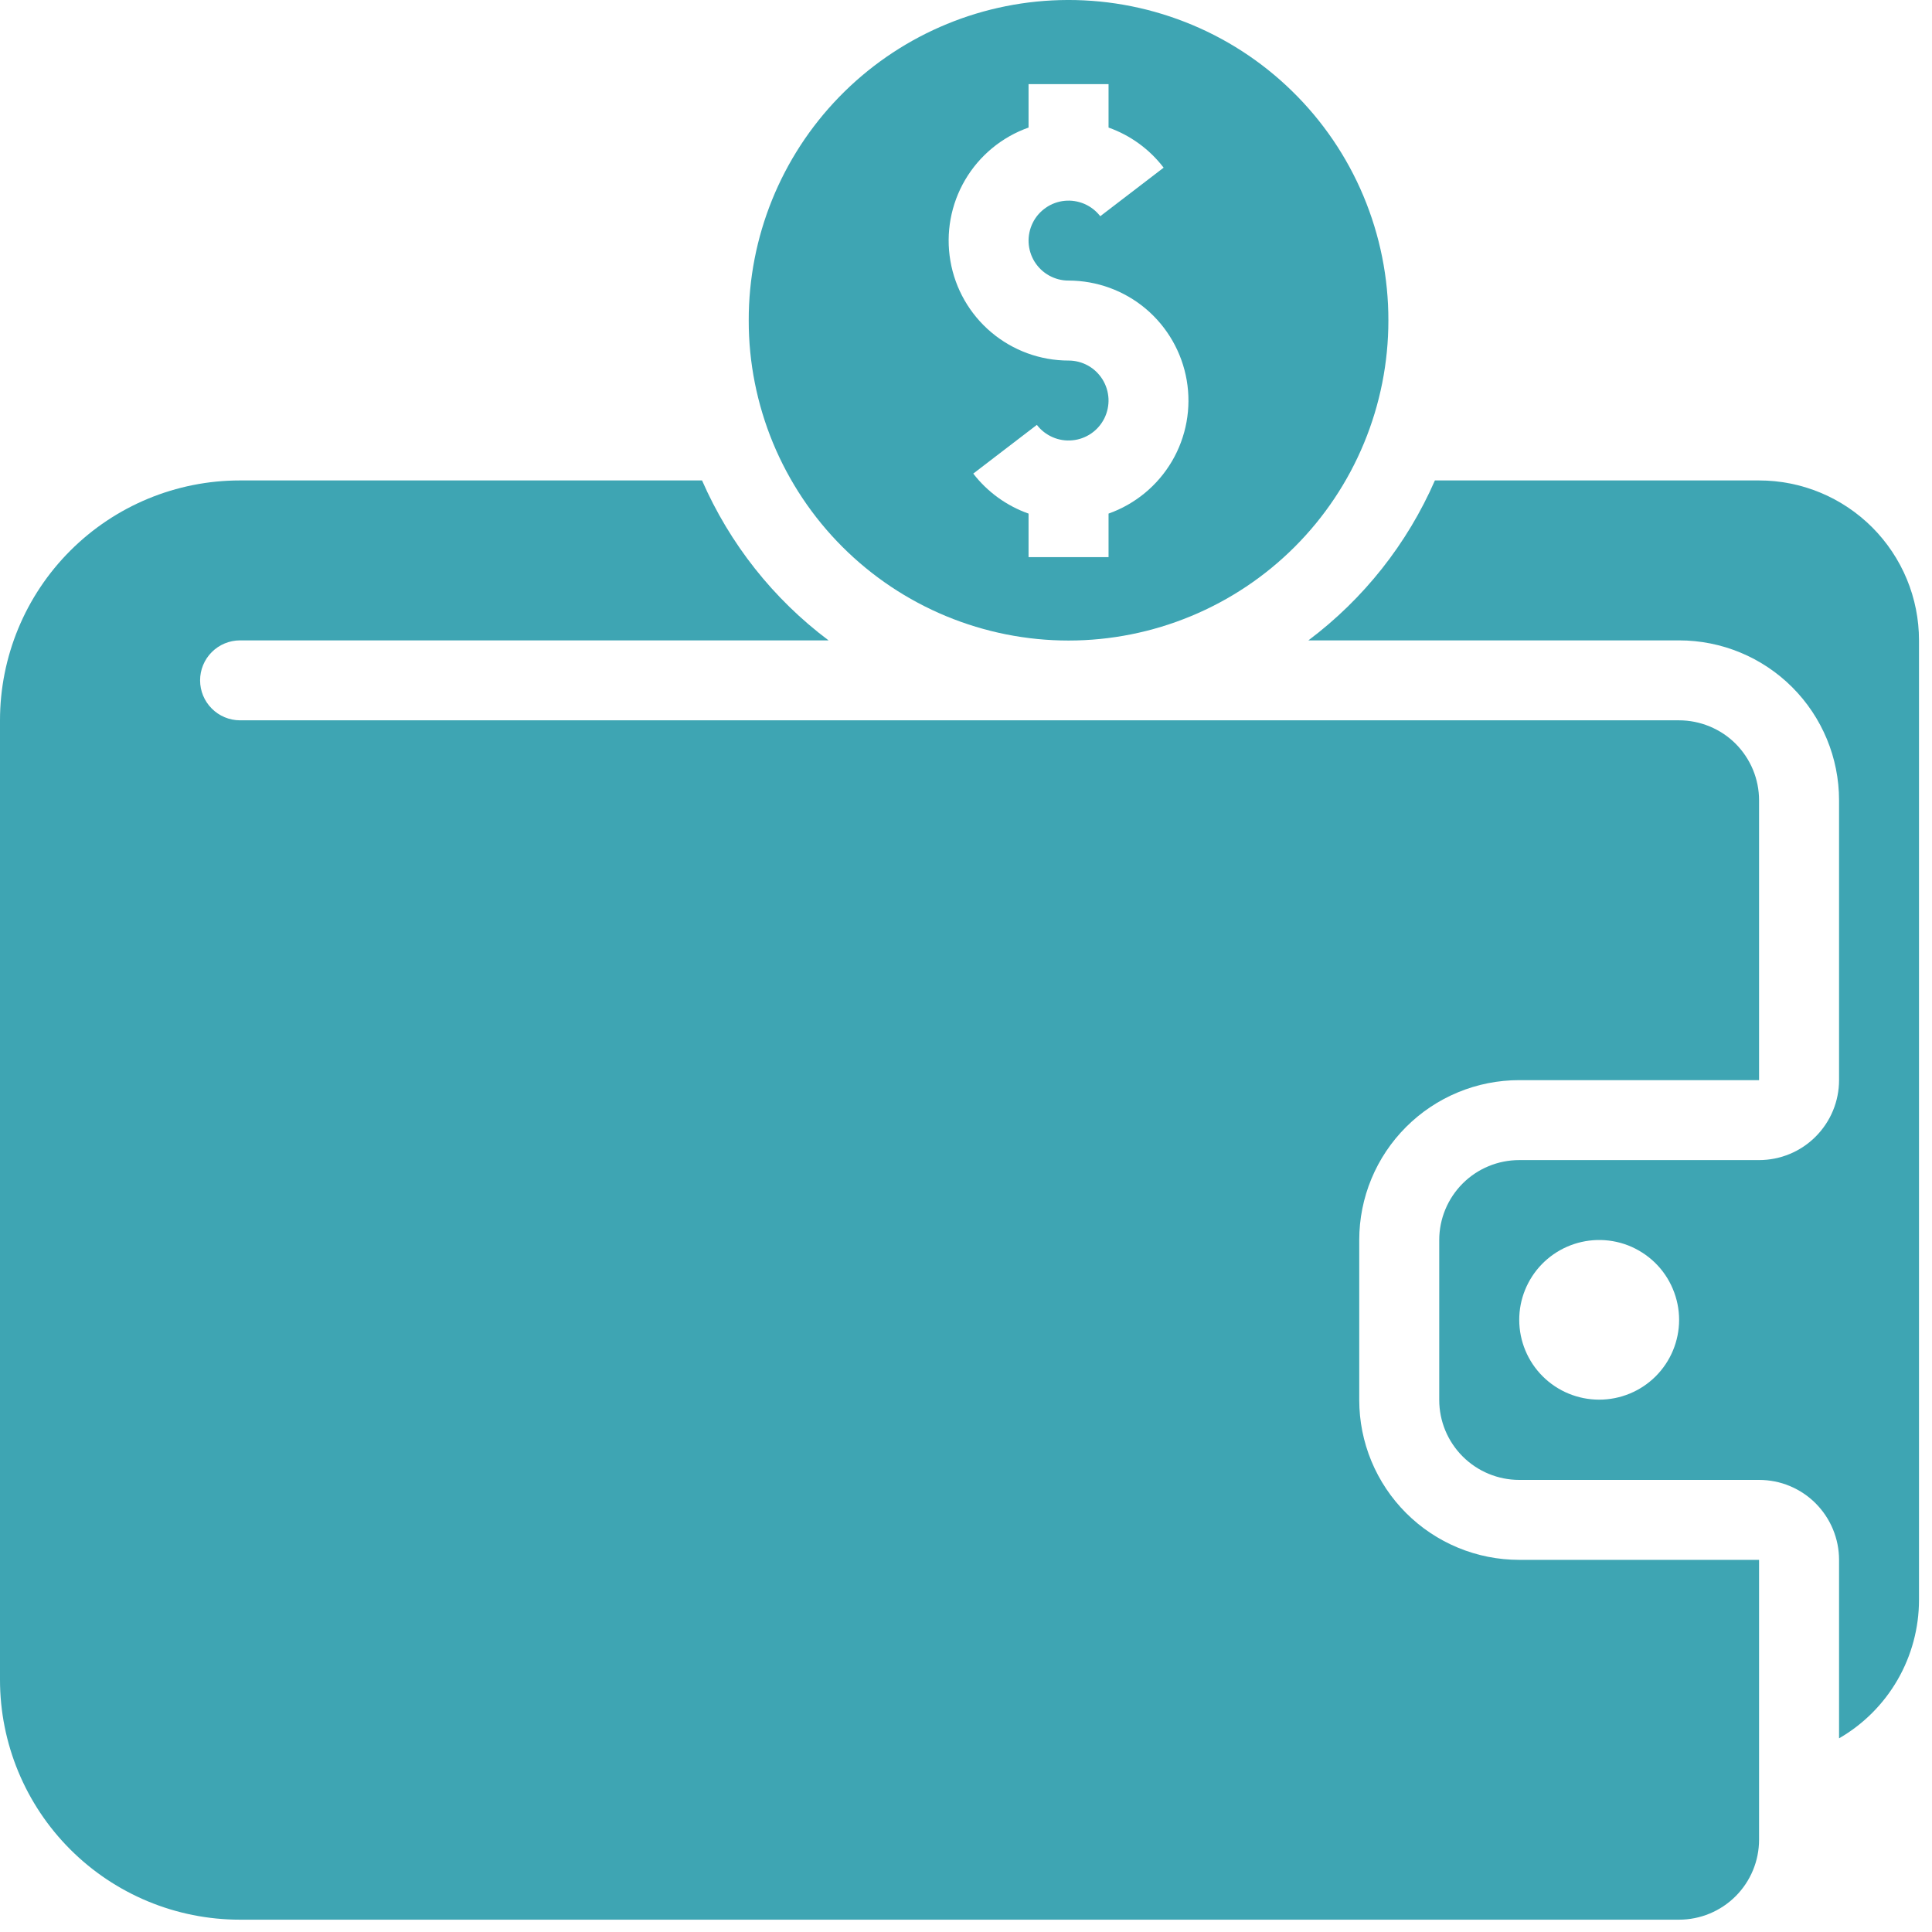
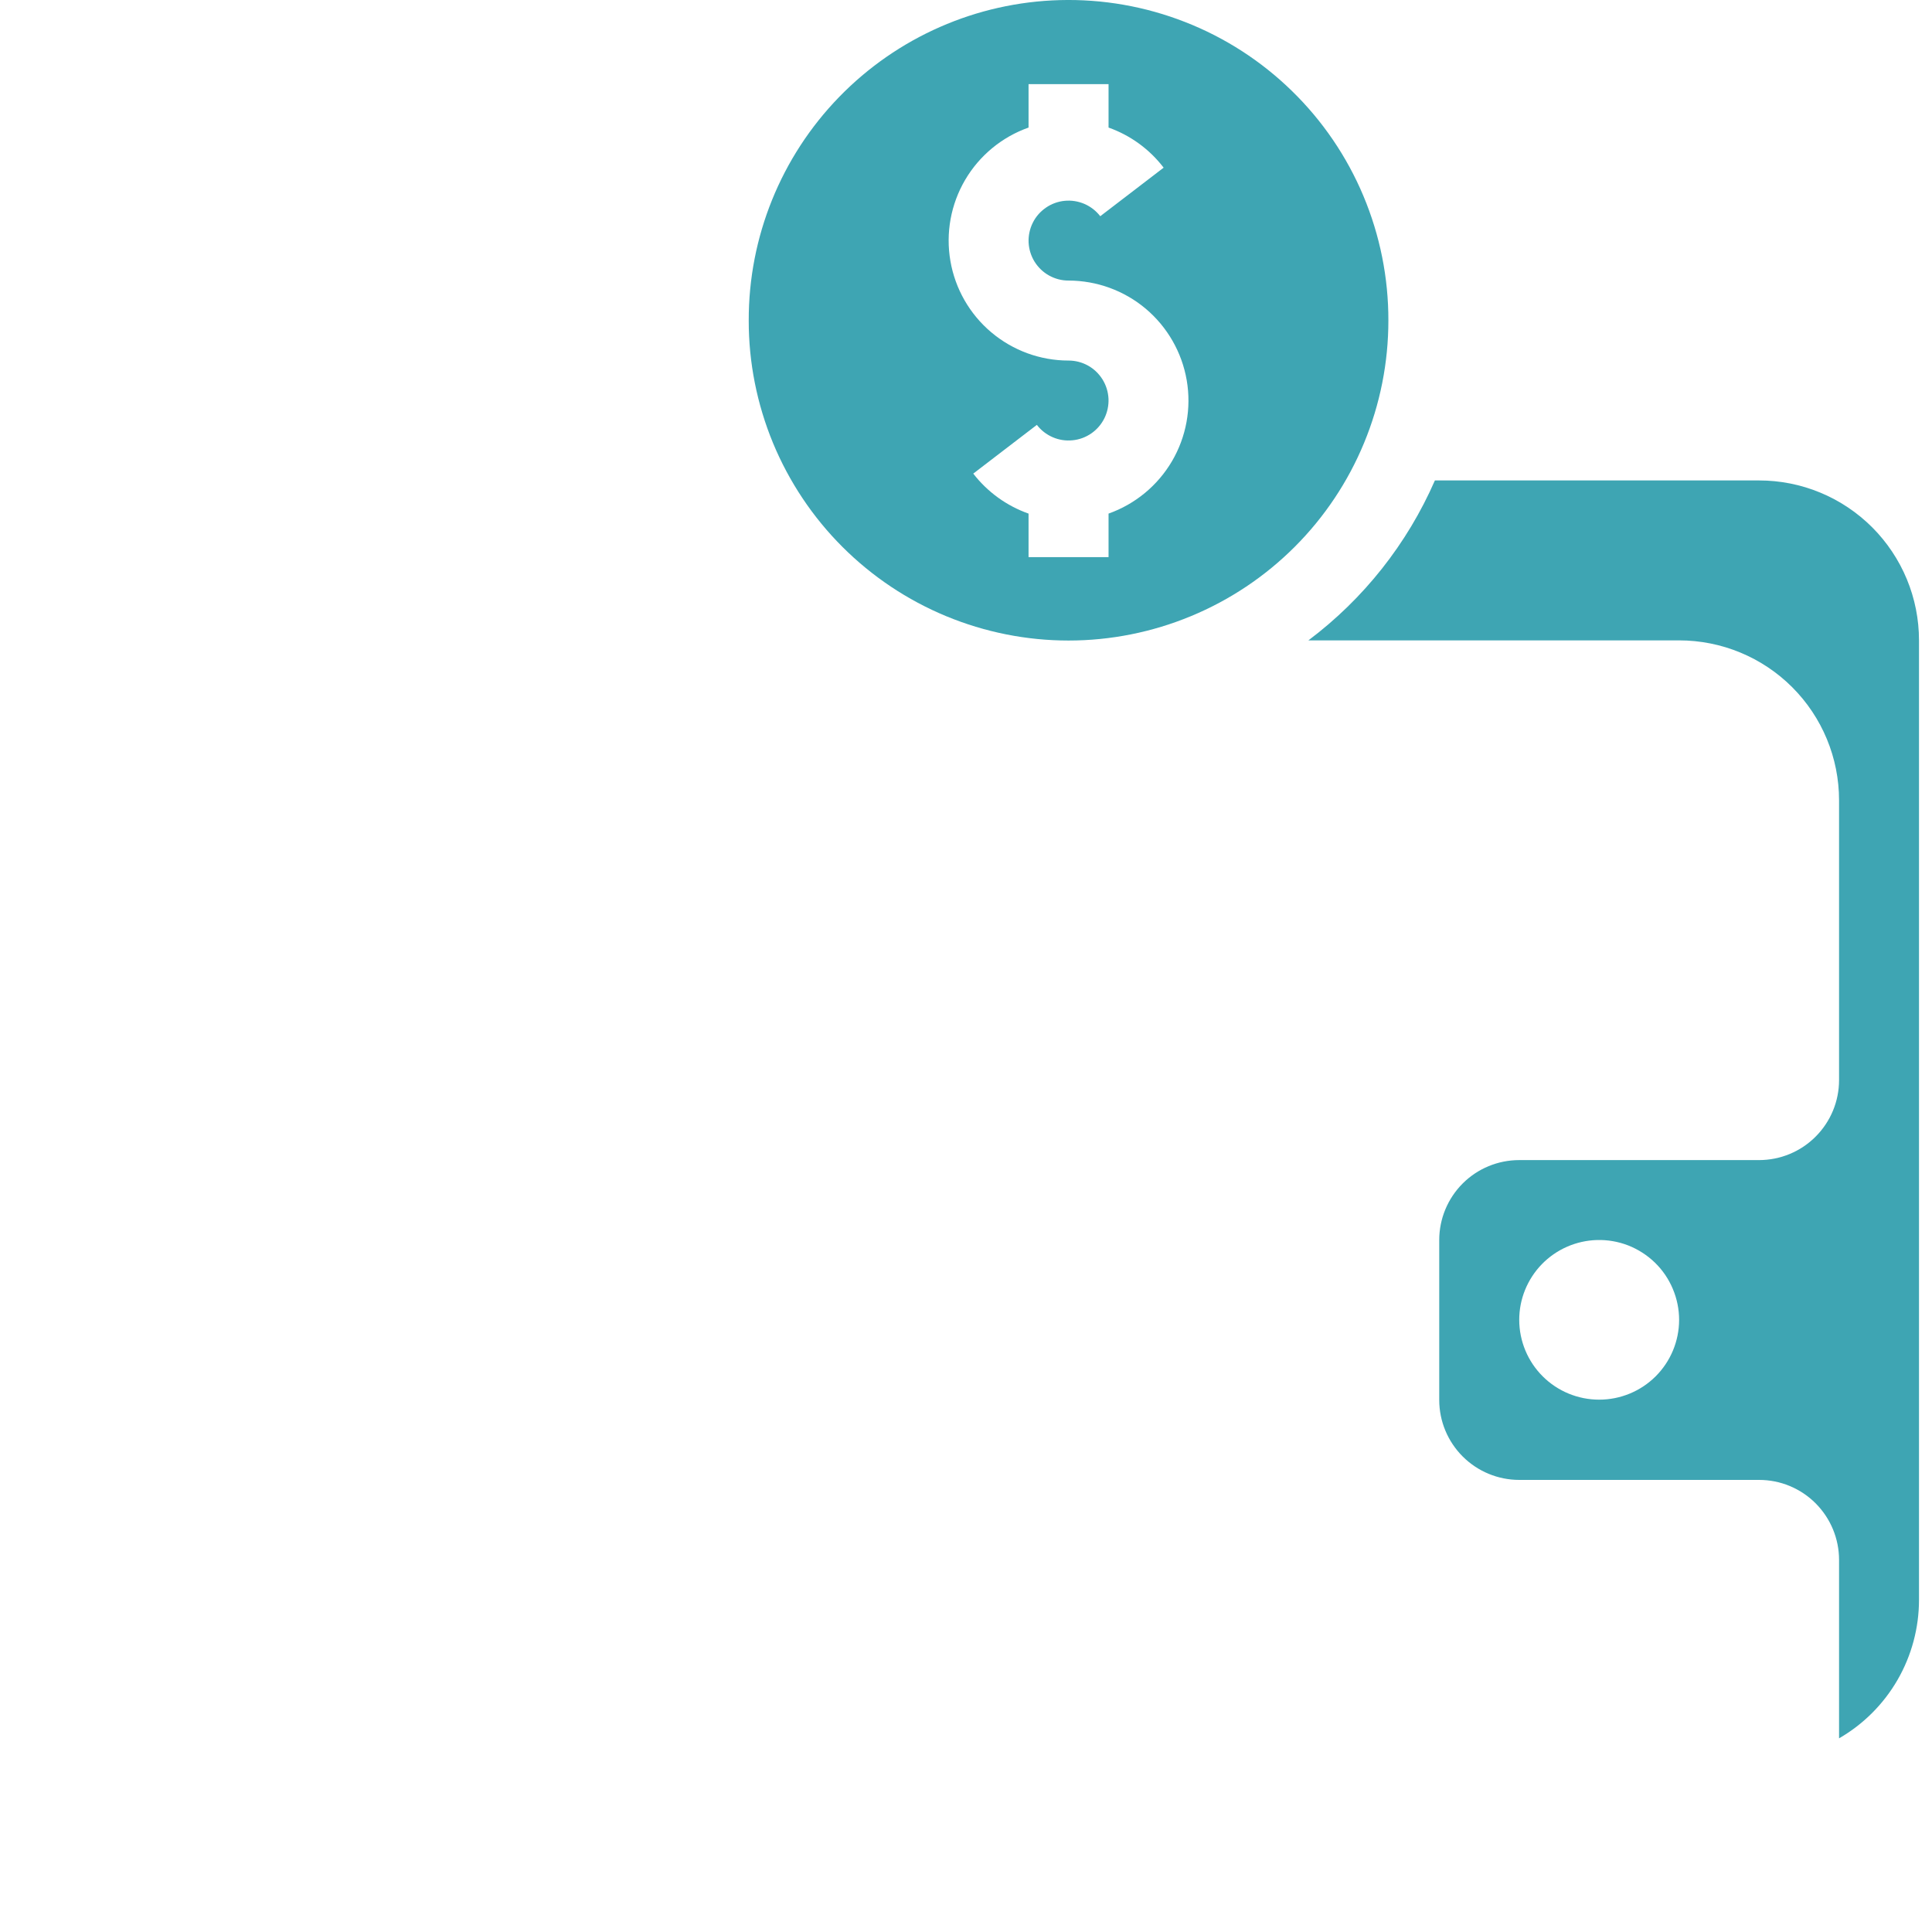
<svg xmlns="http://www.w3.org/2000/svg" width="37" height="37" viewBox="0 0 37 37" fill="none">
  <path d="M27.48 9.201C26.95 10.414 26.116 11.469 25.057 12.264H32.157C32.969 12.264 33.748 12.586 34.323 13.161C34.897 13.735 35.22 14.514 35.22 15.326V20.686C35.22 21.092 35.058 21.481 34.771 21.768C34.484 22.056 34.094 22.217 33.688 22.217H29.095C28.689 22.217 28.299 22.378 28.012 22.665C27.725 22.952 27.563 23.342 27.563 23.748V26.811C27.563 27.217 27.725 27.606 28.012 27.893C28.299 28.18 28.689 28.342 29.095 28.342H33.688C33.889 28.342 34.089 28.381 34.274 28.458C34.46 28.535 34.629 28.648 34.771 28.79C34.913 28.933 35.026 29.101 35.103 29.287C35.18 29.473 35.22 29.672 35.22 29.873V33.291C35.685 33.023 36.072 32.636 36.341 32.17C36.609 31.705 36.751 31.176 36.751 30.639V12.264C36.751 11.861 36.672 11.463 36.518 11.092C36.364 10.72 36.138 10.383 35.854 10.098C35.569 9.814 35.232 9.588 34.86 9.434C34.489 9.28 34.09 9.201 33.688 9.201H27.48ZM30.581 23.748C30.786 23.742 30.99 23.777 31.181 23.851C31.372 23.926 31.546 24.038 31.693 24.18C31.84 24.323 31.957 24.494 32.036 24.683C32.116 24.872 32.157 25.074 32.157 25.279C32.156 25.684 31.994 26.073 31.707 26.359C31.42 26.645 31.031 26.805 30.626 26.805C30.221 26.805 29.832 26.645 29.545 26.359C29.258 26.073 29.096 25.684 29.095 25.279C29.094 24.881 29.25 24.498 29.527 24.212C29.805 23.926 30.183 23.76 30.581 23.748Z" fill="#3EA5B3" />
  <path d="M20.299 0.002C18.701 0.045 17.184 0.711 16.07 1.858C14.957 3.004 14.335 4.541 14.339 6.139C14.338 6.944 14.497 7.74 14.804 8.484C15.112 9.227 15.563 9.903 16.132 10.472C16.701 11.041 17.376 11.492 18.119 11.8C18.863 12.108 19.659 12.267 20.464 12.267C21.268 12.267 22.065 12.108 22.808 11.8C23.552 11.492 24.227 11.041 24.796 10.472C25.365 9.903 25.816 9.227 26.123 8.484C26.431 7.74 26.589 6.944 26.589 6.139C26.591 5.32 26.428 4.508 26.111 3.753C25.794 2.997 25.328 2.313 24.741 1.741C24.155 1.169 23.46 0.72 22.697 0.422C21.934 0.123 21.118 -0.02 20.299 0.002ZM19.698 1.611H21.23V2.443C21.648 2.591 22.015 2.858 22.285 3.211L21.071 4.141C20.992 4.038 20.887 3.957 20.768 3.905C20.648 3.854 20.518 3.833 20.388 3.846C20.259 3.859 20.135 3.904 20.028 3.979C19.921 4.053 19.834 4.153 19.777 4.27C19.72 4.386 19.693 4.516 19.699 4.646C19.706 4.776 19.745 4.902 19.814 5.013C19.883 5.123 19.978 5.214 20.092 5.277C20.206 5.34 20.334 5.374 20.464 5.373C21.006 5.374 21.53 5.565 21.944 5.914C22.358 6.264 22.635 6.748 22.727 7.282C22.819 7.816 22.719 8.365 22.445 8.832C22.171 9.299 21.74 9.655 21.23 9.836V10.67H19.698V9.836C19.279 9.688 18.911 9.422 18.639 9.07L19.857 8.137C19.936 8.24 20.04 8.321 20.16 8.373C20.279 8.425 20.41 8.445 20.539 8.432C20.669 8.42 20.793 8.374 20.9 8.3C21.007 8.226 21.093 8.126 21.151 8.009C21.208 7.892 21.235 7.763 21.229 7.633C21.222 7.503 21.183 7.377 21.114 7.266C21.045 7.156 20.95 7.064 20.836 7.001C20.722 6.938 20.594 6.905 20.464 6.905C19.922 6.905 19.398 6.713 18.984 6.364C18.57 6.015 18.292 5.53 18.201 4.996C18.109 4.463 18.209 3.913 18.483 3.446C18.757 2.979 19.188 2.623 19.698 2.443V1.611Z" fill="#3EA5B3" />
-   <path d="M29.094 29.873C28.692 29.873 28.293 29.794 27.922 29.64C27.55 29.486 27.213 29.261 26.928 28.976C26.644 28.692 26.418 28.354 26.264 27.983C26.11 27.611 26.031 27.213 26.031 26.811V23.748C26.031 23.346 26.11 22.948 26.264 22.576C26.418 22.204 26.644 21.867 26.928 21.583C27.213 21.298 27.55 21.073 27.922 20.919C28.293 20.765 28.692 20.686 29.094 20.686H33.688V15.326C33.688 15.125 33.648 14.926 33.571 14.74C33.494 14.555 33.381 14.386 33.239 14.243C33.097 14.101 32.928 13.989 32.742 13.912C32.556 13.835 32.357 13.795 32.156 13.795H4.594C4.391 13.794 4.198 13.713 4.055 13.569C3.912 13.426 3.832 13.232 3.832 13.029C3.832 12.827 3.912 12.633 4.055 12.489C4.198 12.346 4.391 12.265 4.594 12.264H15.868C14.809 11.47 13.975 10.414 13.445 9.201H4.594C3.375 9.201 2.207 9.685 1.345 10.547C0.484 11.408 1.68841e-07 12.577 0 13.795V32.17C1.55179e-05 33.388 0.484 34.557 1.345 35.418C2.207 36.28 3.375 36.764 4.594 36.764H32.156C32.562 36.764 32.952 36.602 33.239 36.315C33.526 36.028 33.688 35.639 33.688 35.233V29.873H29.094Z" fill="#3EA5B3" />
</svg>